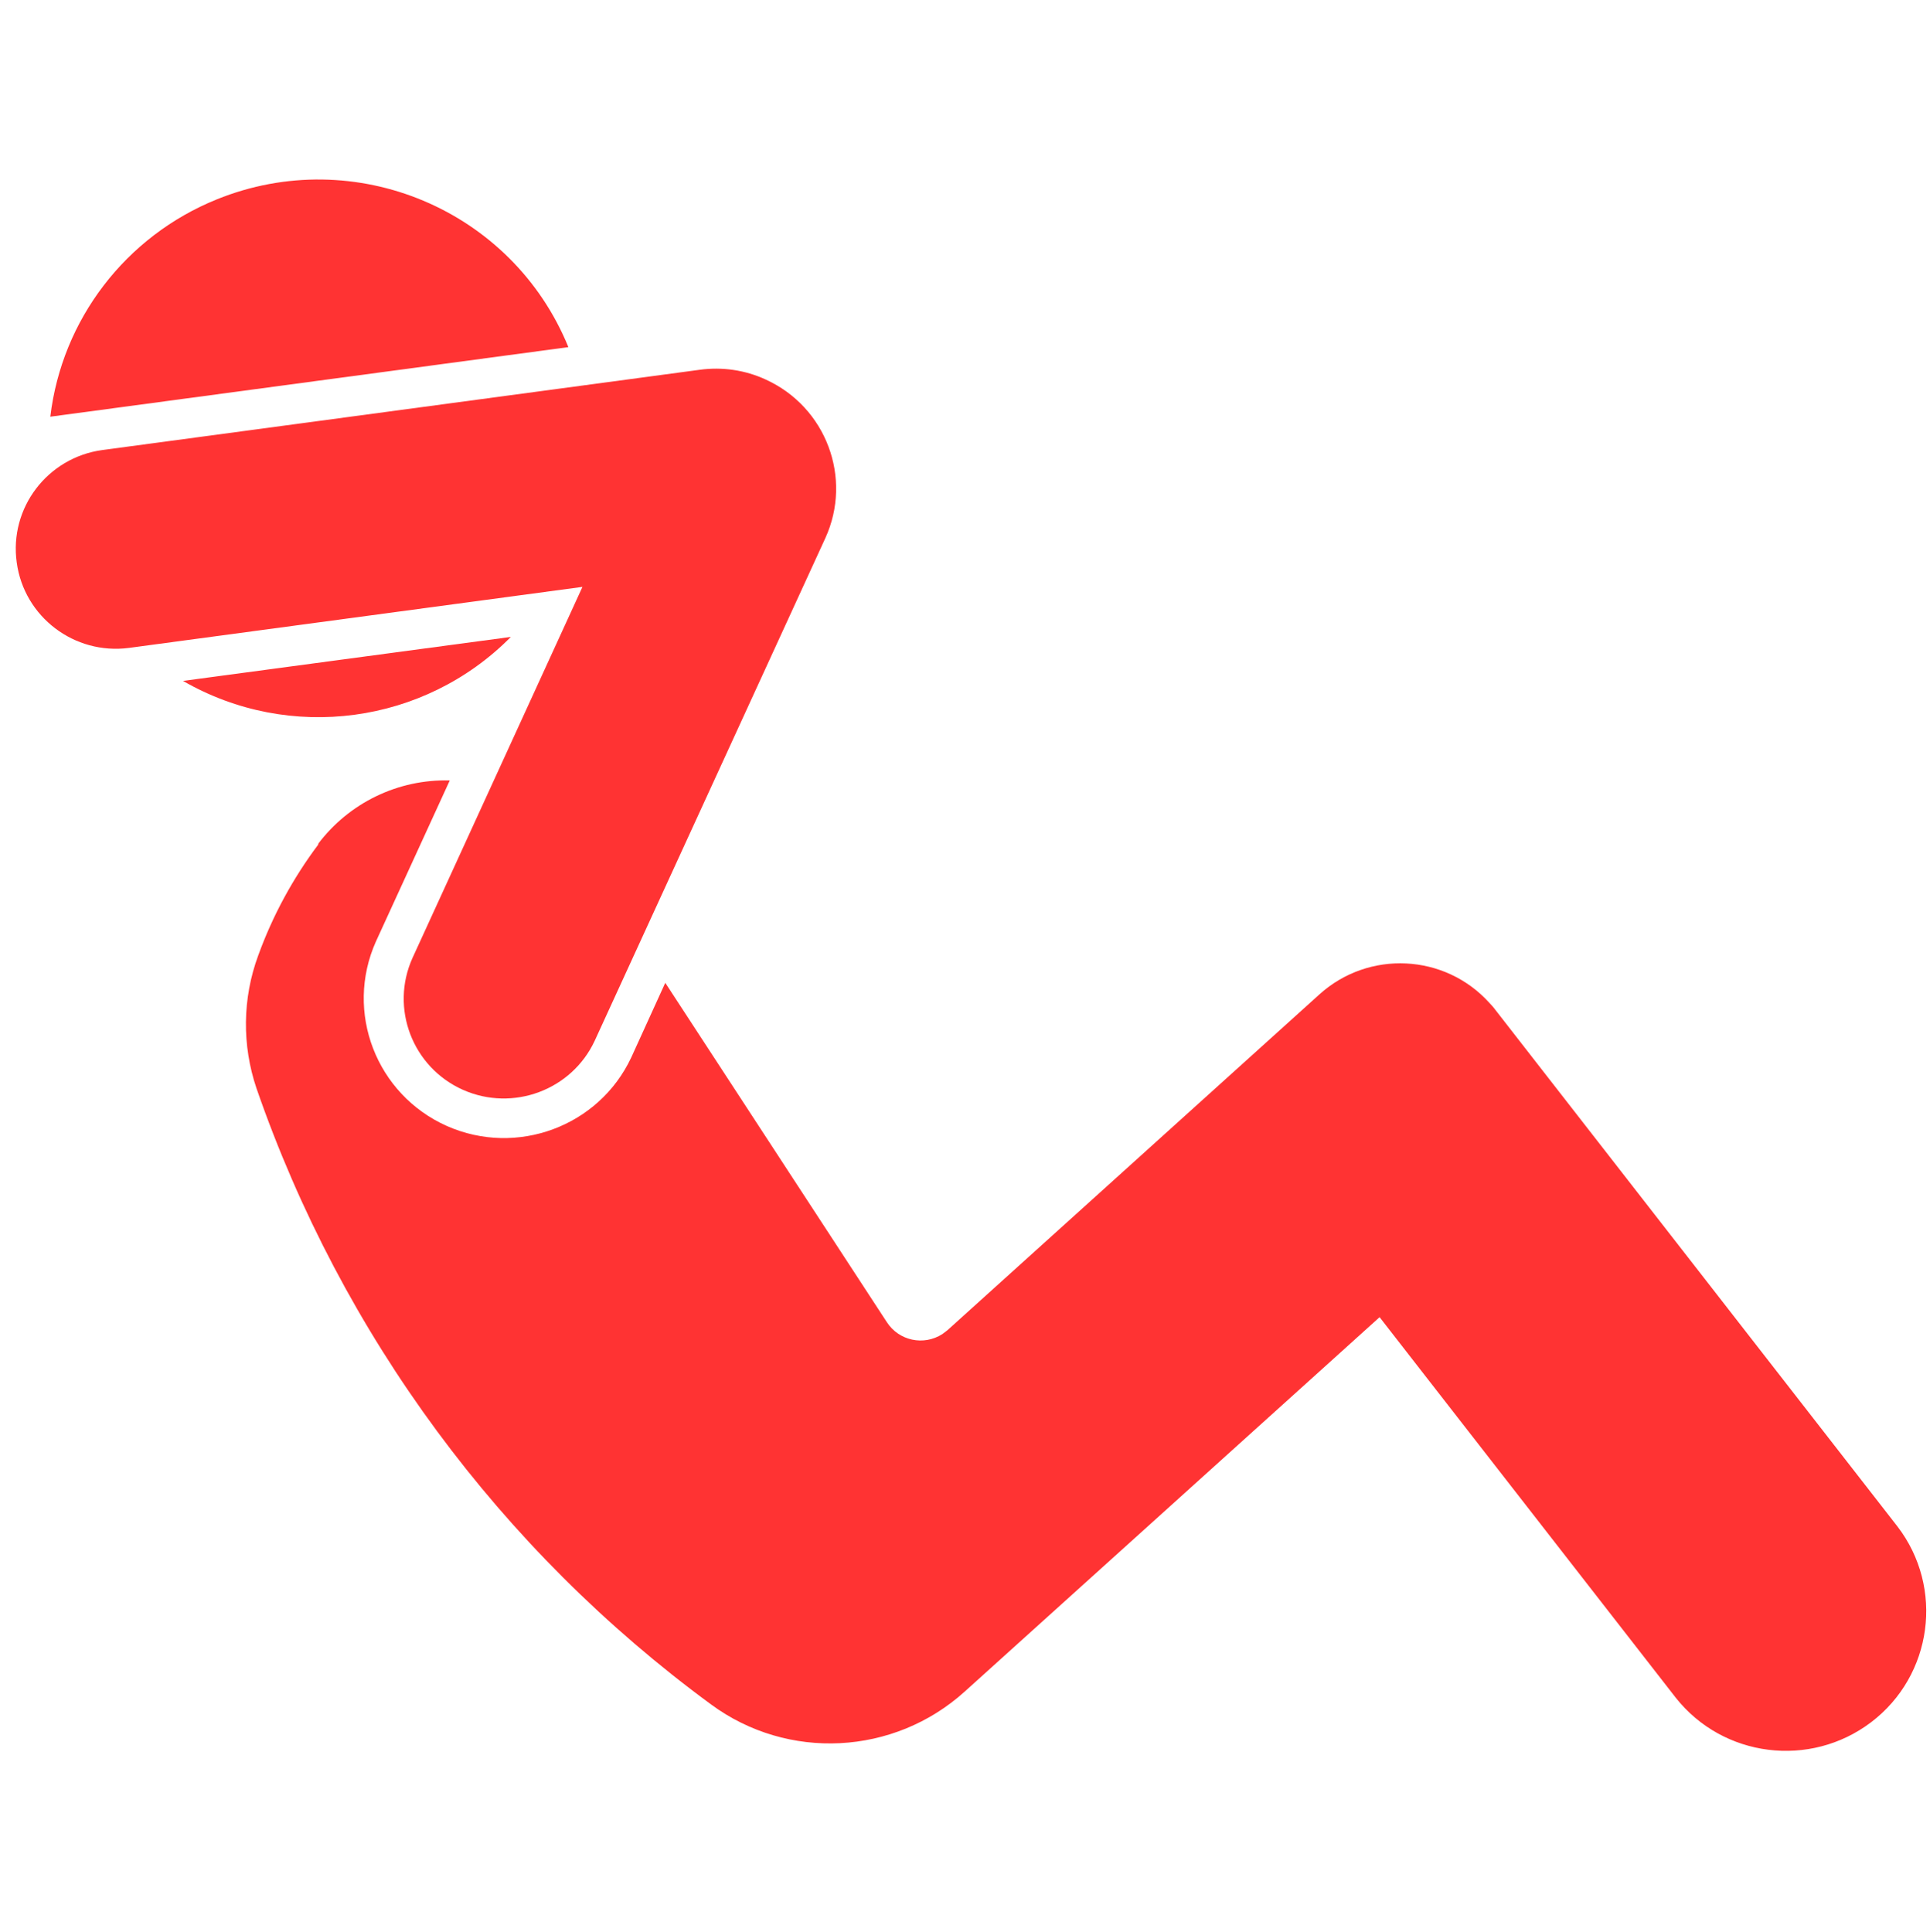
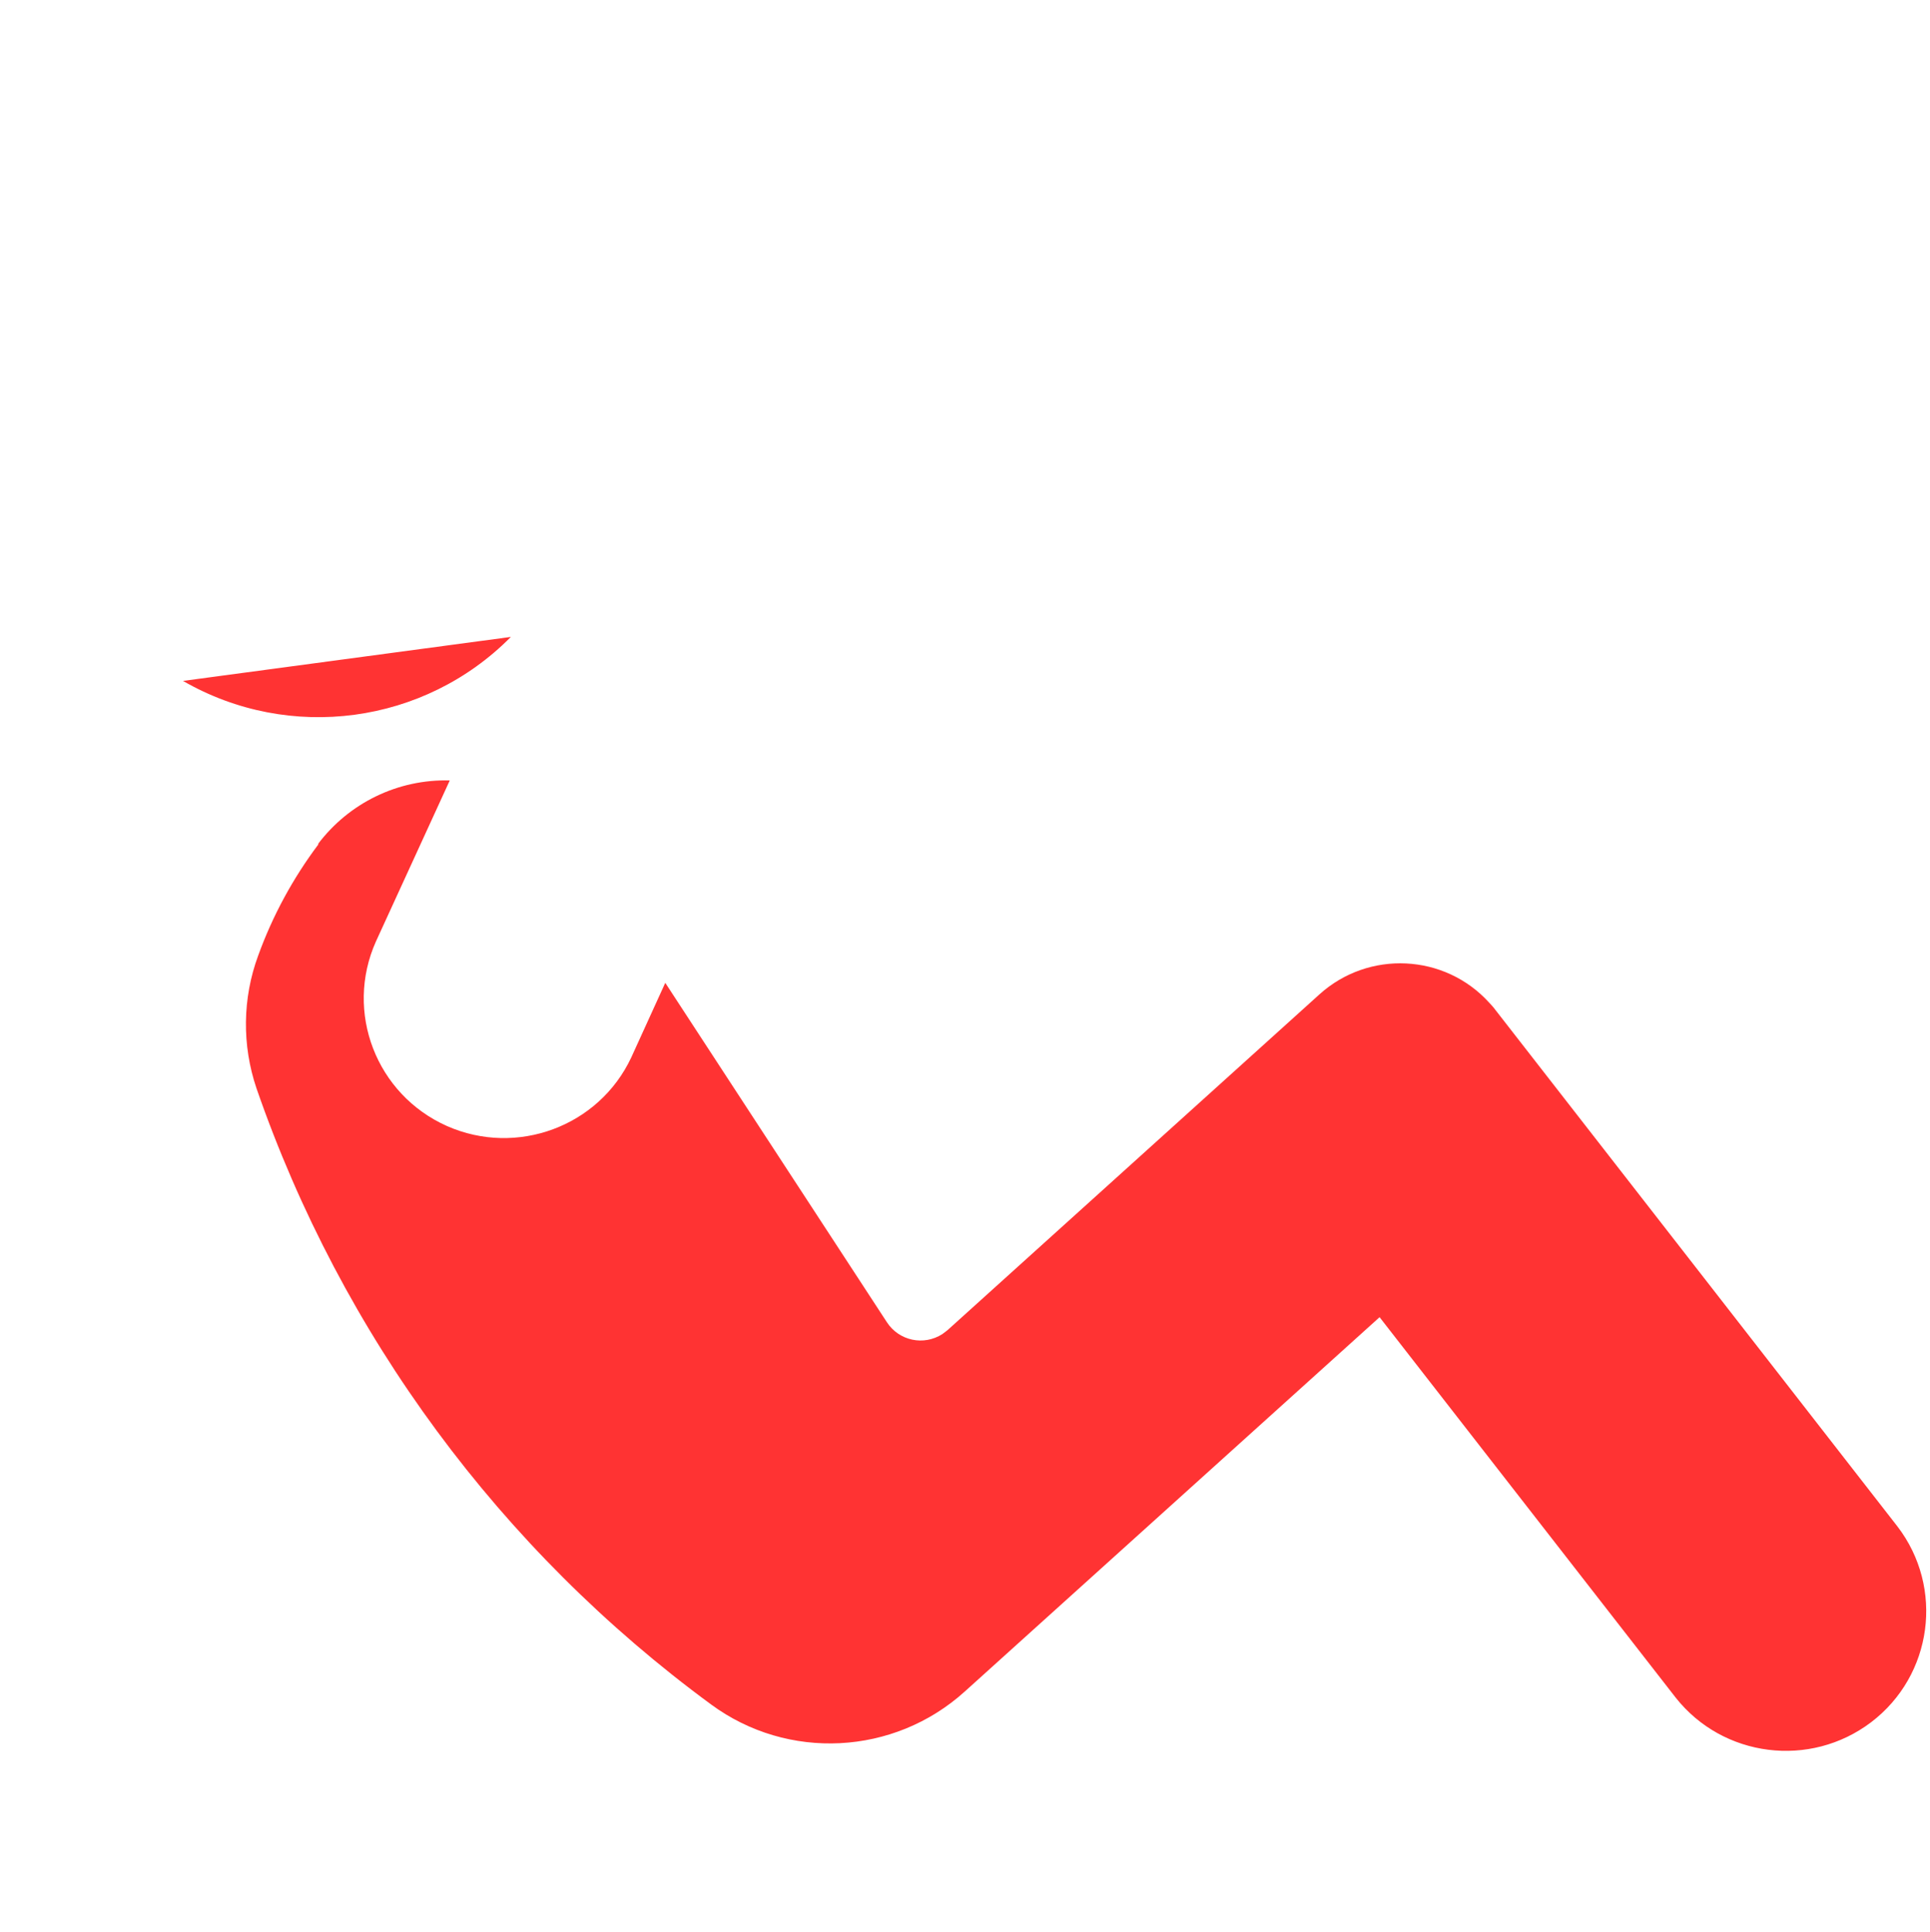
<svg xmlns="http://www.w3.org/2000/svg" width="104.88pt" height="105pt" viewBox="0 0 104.88 105" version="1.2">
  <defs>
    <clipPath id="clip1">
      <path d="M 2 9.762 L 31 9.762 L 31 23 L 2 23 Z M 2 9.762 " />
    </clipPath>
    <clipPath id="clip2">
-       <path d="M 0.324 20 L 46 20 L 46 60 L 0.324 60 Z M 0.324 20 " />
-     </clipPath>
+       </clipPath>
    <clipPath id="clip3">
      <path d="M 13 42 L 104.676 42 L 104.676 95.164 L 13 95.164 Z M 13 42 " />
    </clipPath>
  </defs>
  <g id="surface1">
    <g clip-path="url(#clip1)" clip-rule="nonzero">
-       <path style=" stroke:none;fill-rule:nonzero;fill:rgb(100%,20%,20%);fill-opacity:1;" d="M 30.887 18.867 C 27.836 11.391 19.285 7.797 11.781 10.836 C 6.828 12.84 3.363 17.367 2.734 22.648 L 30.887 18.867 " />
-     </g>
+       </g>
    <path style=" stroke:none;fill-rule:nonzero;fill:rgb(100%,20%,20%);fill-opacity:1;" d="M 27.762 34.617 C 23.066 39.367 15.738 40.352 9.945 37.008 L 27.762 34.617 " />
    <g clip-path="url(#clip2)" clip-rule="nonzero">
-       <path style=" stroke:none;fill-rule:nonzero;fill:rgb(100%,20%,20%);fill-opacity:1;" d="M 31.652 31.898 L 22.414 52.07 C 21.188 54.797 22.414 58.012 25.16 59.234 C 27.871 60.438 31.062 59.254 32.316 56.57 L 44.848 29.254 C 46.344 25.984 44.895 22.125 41.613 20.629 C 40.496 20.113 39.254 19.93 38.023 20.098 L 5.555 24.461 C 2.578 24.871 0.492 27.609 0.91 30.578 C 1.312 33.531 4.043 35.602 7.004 35.215 L 31.652 31.898 " />
-     </g>
+       </g>
    <g clip-path="url(#clip3)" clip-rule="nonzero">
      <path style=" stroke:none;fill-rule:nonzero;fill:rgb(100%,20%,20%);fill-opacity:1;" d="M 17.277 45.879 C 18.965 43.637 21.629 42.34 24.441 42.418 L 20.43 51.168 C 18.715 55 20.441 59.484 24.285 61.199 C 28.082 62.879 32.539 61.227 34.301 57.48 L 36.152 53.418 L 48.195 71.863 C 48.852 72.875 50.195 73.16 51.211 72.508 C 51.305 72.441 51.395 72.367 51.488 72.297 L 71.703 54.043 C 74.379 51.629 78.508 51.832 80.922 54.492 C 81.043 54.621 81.156 54.742 81.258 54.883 L 103.109 82.961 C 105.664 86.293 105.027 91.059 101.68 93.605 C 98.363 96.121 93.629 95.523 91.059 92.266 L 74.969 71.59 L 52.422 91.941 C 48.574 95.414 42.809 95.707 38.645 92.641 C 27.188 84.227 18.578 72.551 13.938 59.152 C 13.145 56.809 13.172 54.258 14.031 51.934 C 14.816 49.766 15.922 47.727 17.312 45.879 L 17.277 45.879 " />
    </g>
  </g>
</svg>